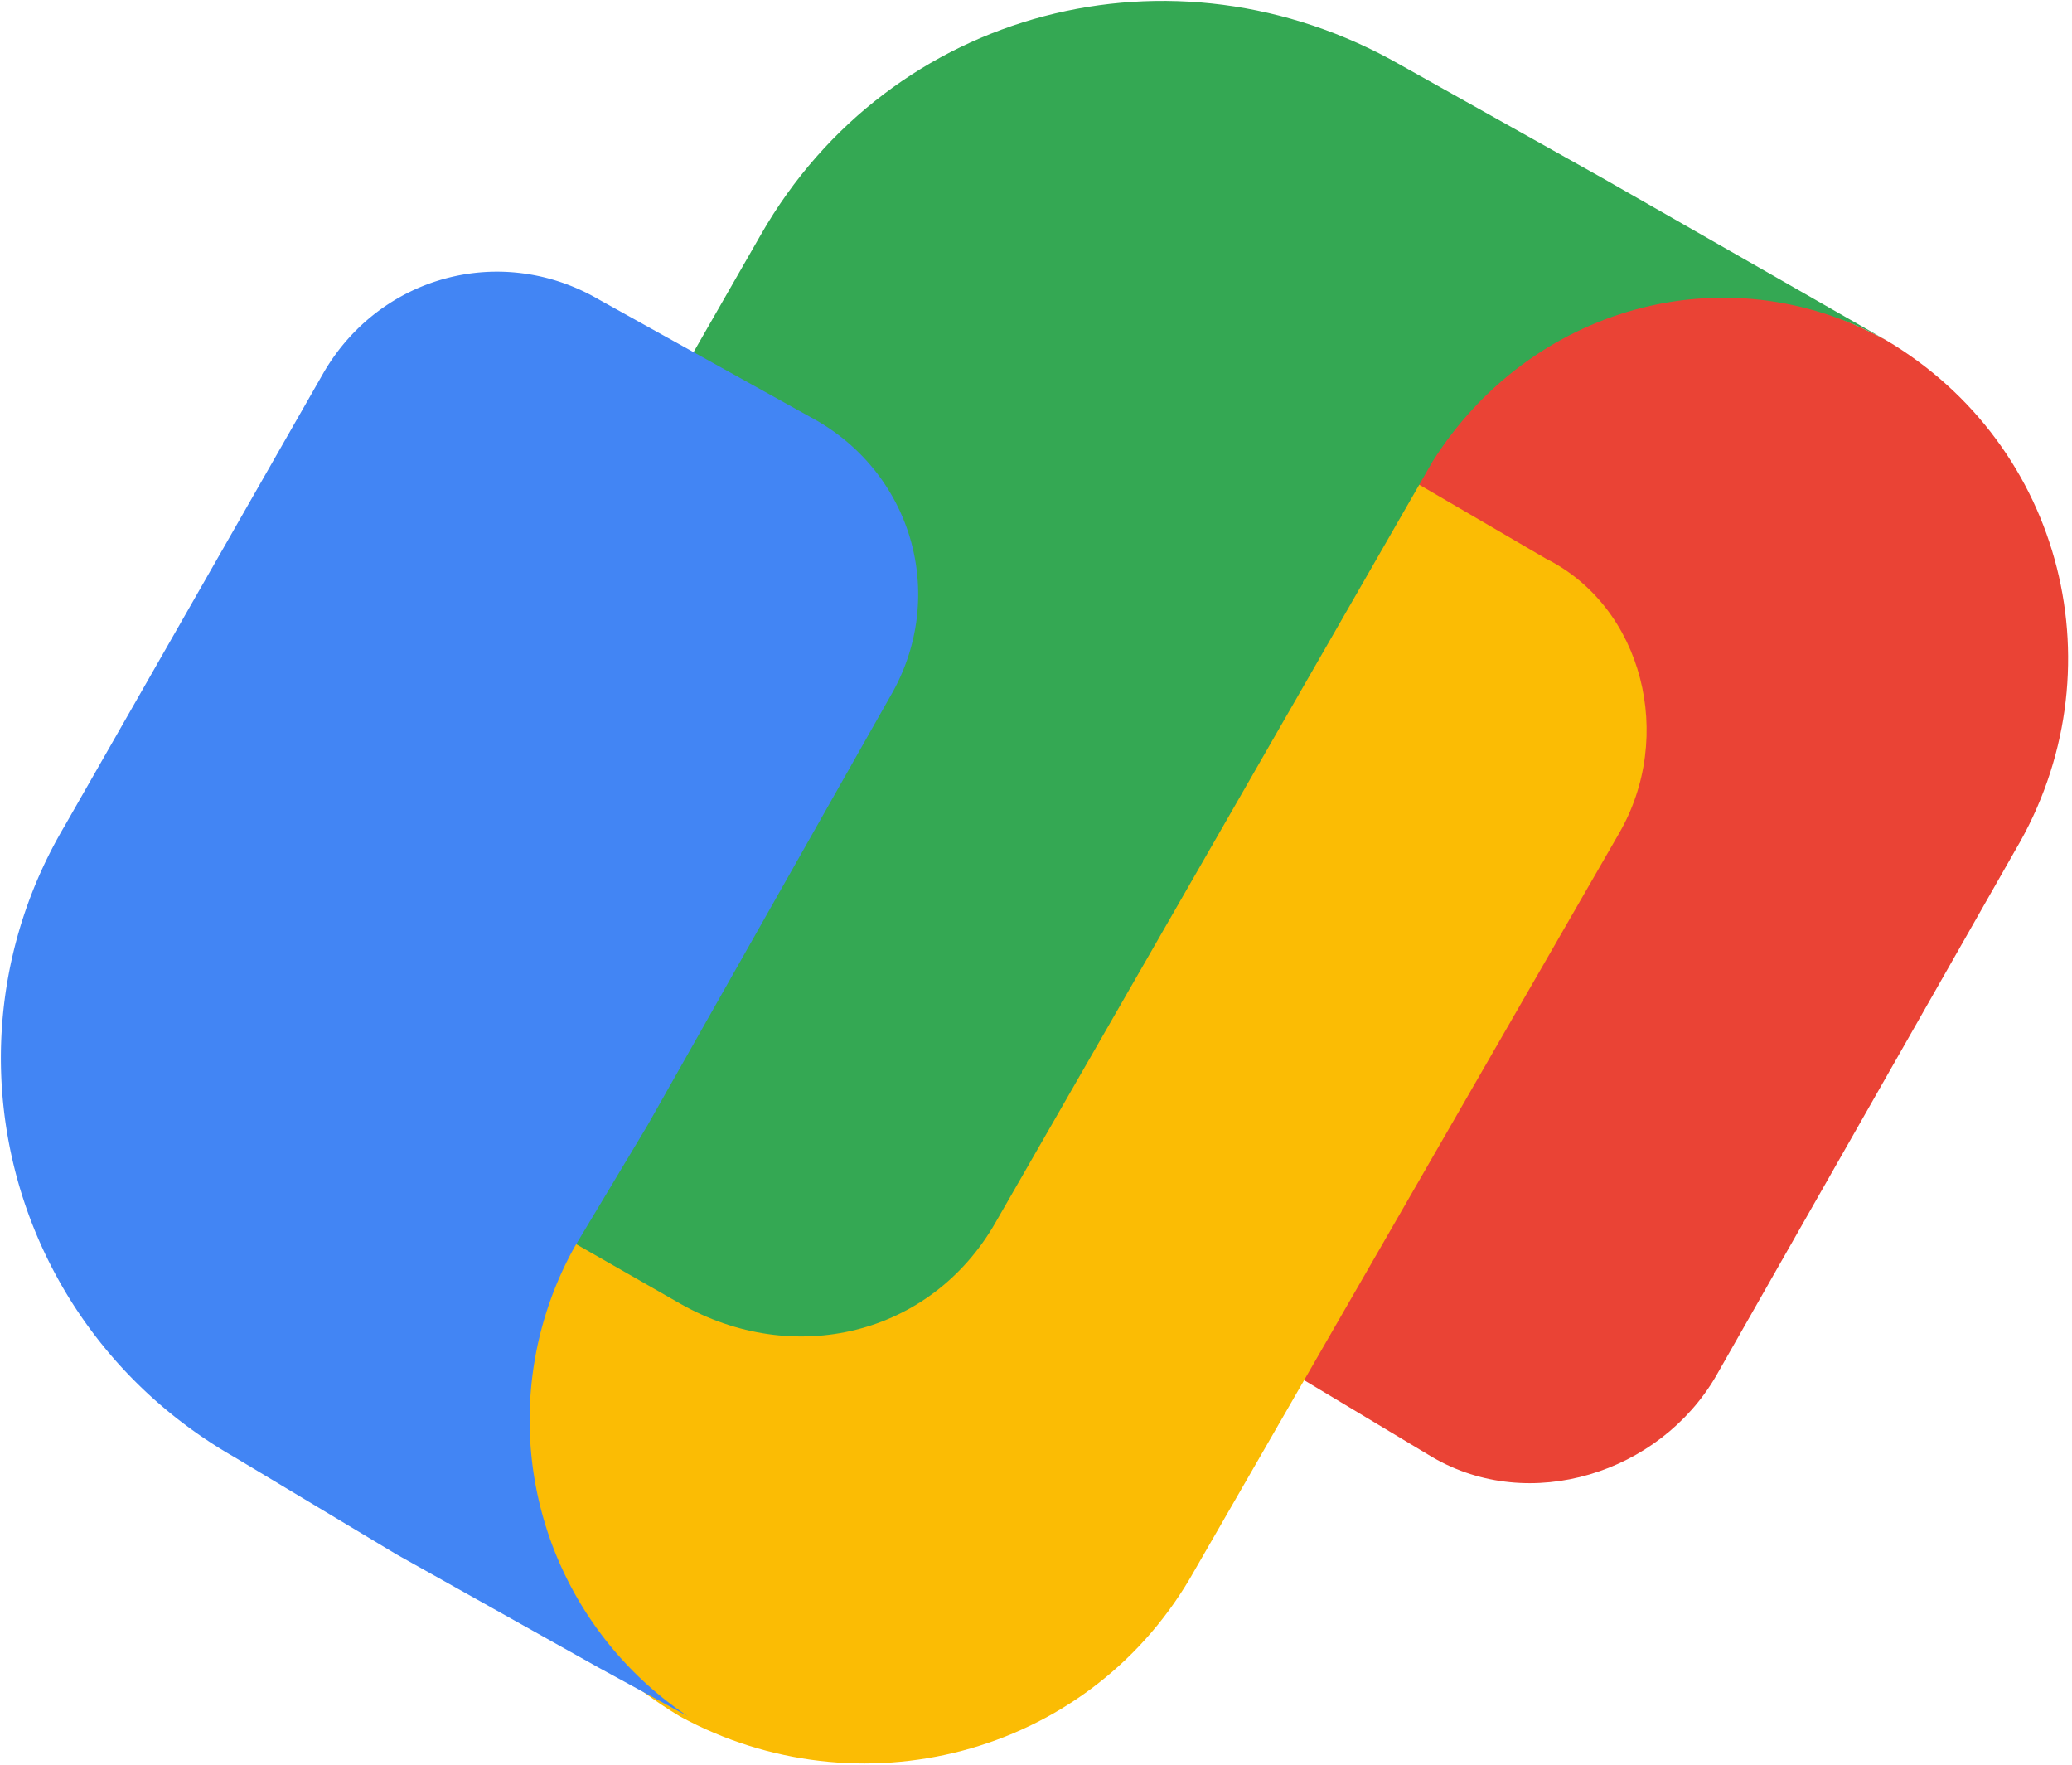
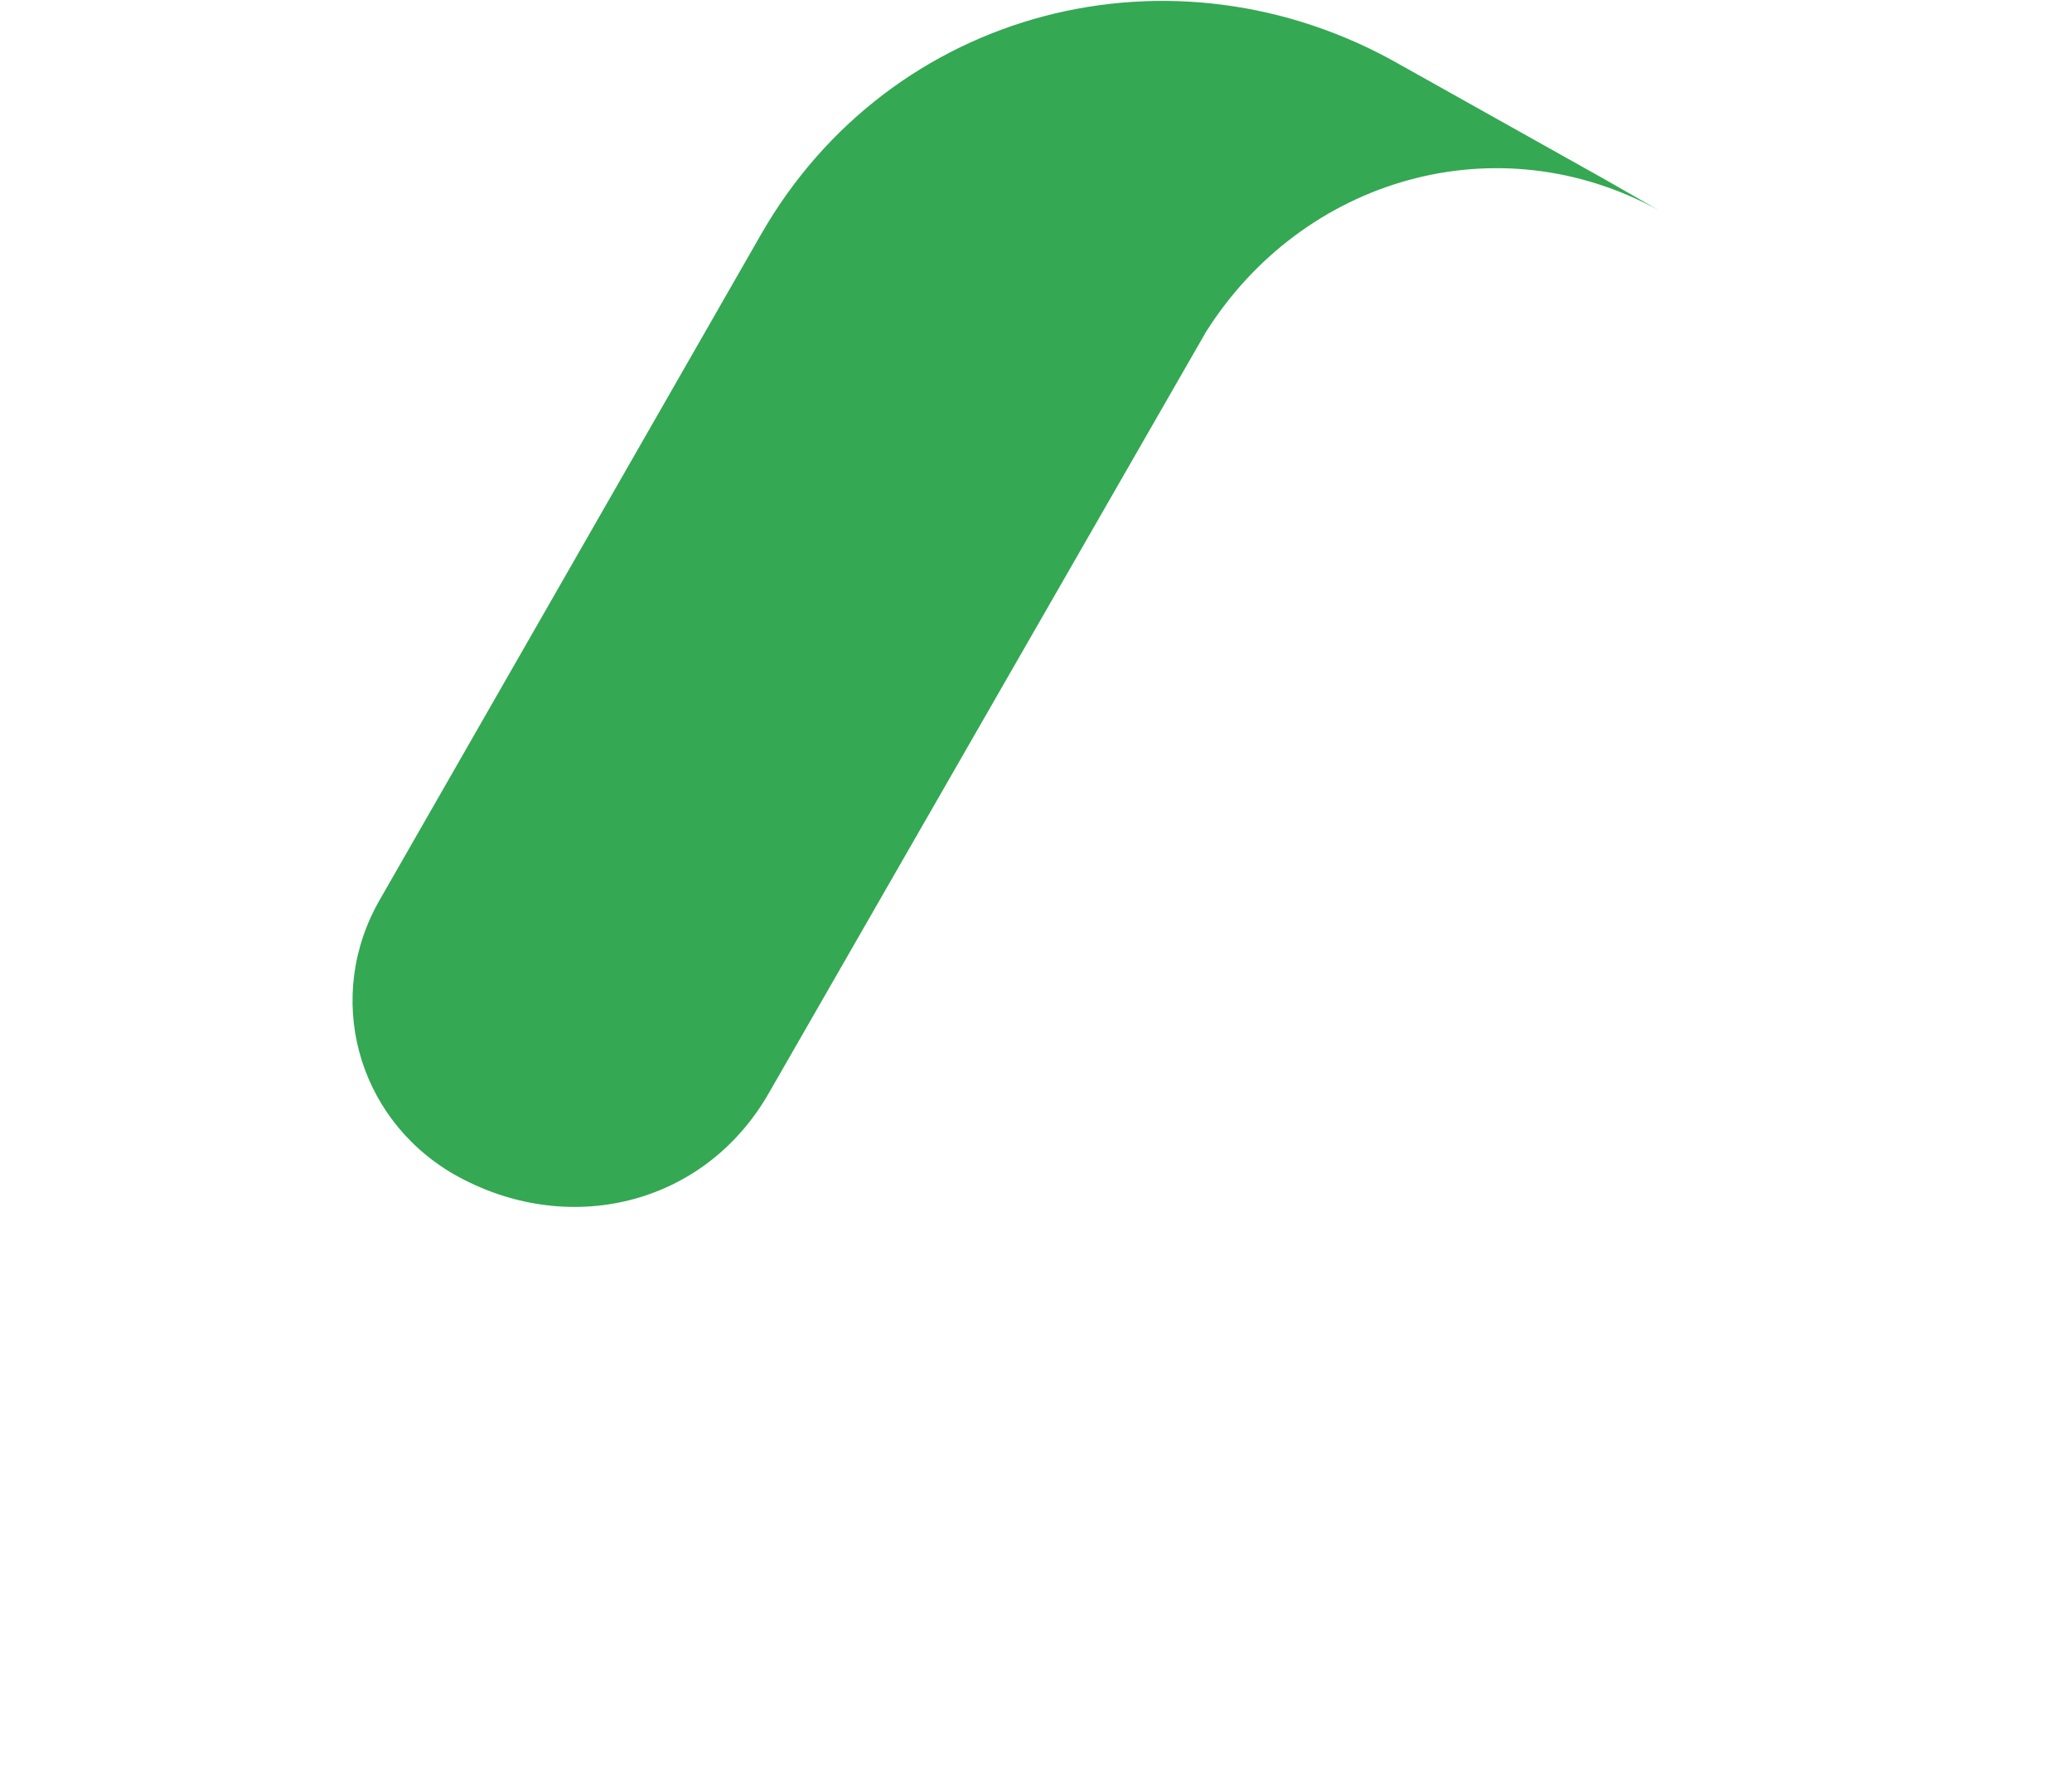
<svg xmlns="http://www.w3.org/2000/svg" preserveAspectRatio="xMidYMid" height="218" width="256">
-   <path fill="#EA4335" d="M233 42c-26-14-58-6-73 20l-36 63c-11 19 3 25 18 34l35 21c12 7 28 2 35-10l37-65c13-22 6-50-16-63Z" />
-   <path fill="#FBBC04" d="m191 69-36-21c-19-11-30-11-38 1l-52 91c-15 25-6 57 19 72 22 12 50 5 63-17l53-92c7-12 3-28-9-34Z" />
-   <path fill="#34A853" d="M198 22 173 8c-28-16-63-7-79 21l-47 82c-7 12-3 27 9 34l28 16c14 8 31 4 39-10l54-94c12-19 36-26 56-15l-35-20Z" />
-   <path fill="#4285F4" d="M101 52 74 37c-12-7-27-3-34 9L8 102c-16 27-7 62 21 78l20 12 25 14 11 6a44 44 0 0 1-14-58l9-15 30-53c7-12 3-27-9-34Z" />
+   <path fill="#34A853" d="M198 22 173 8c-28-16-63-7-79 21l-47 82c-7 12-3 27 9 34c14 8 31 4 39-10l54-94c12-19 36-26 56-15l-35-20Z" />
</svg>